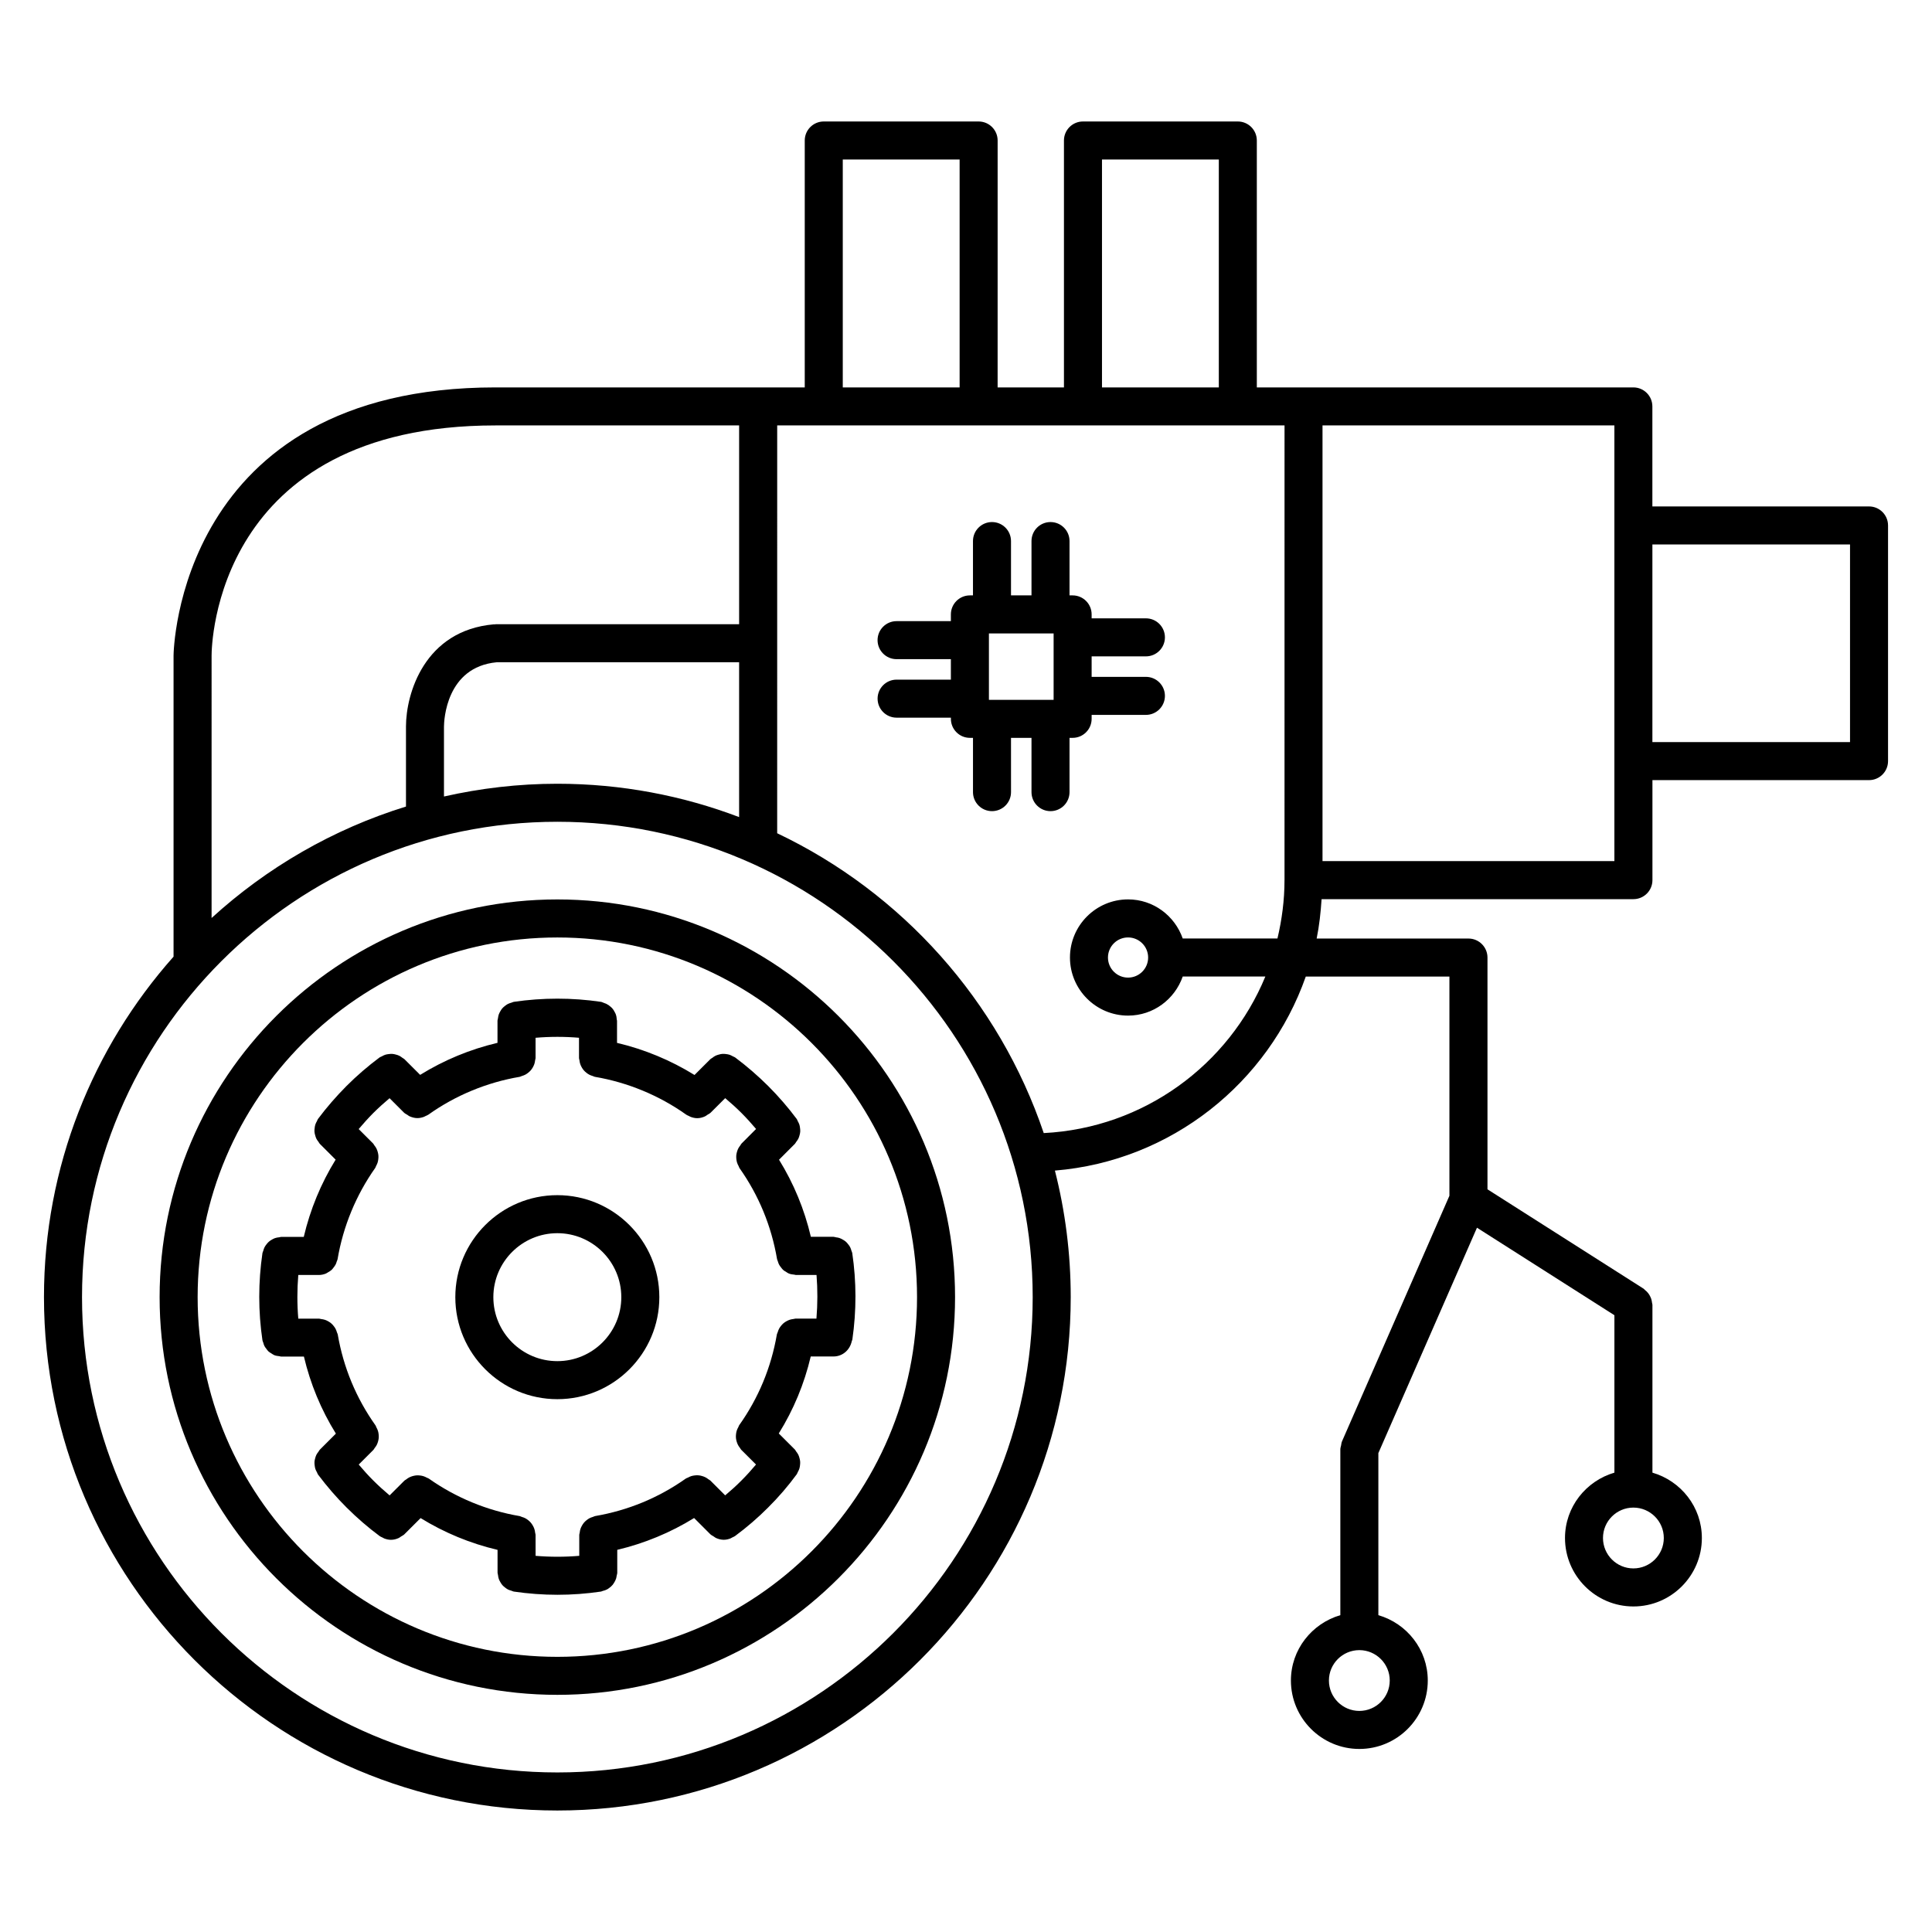
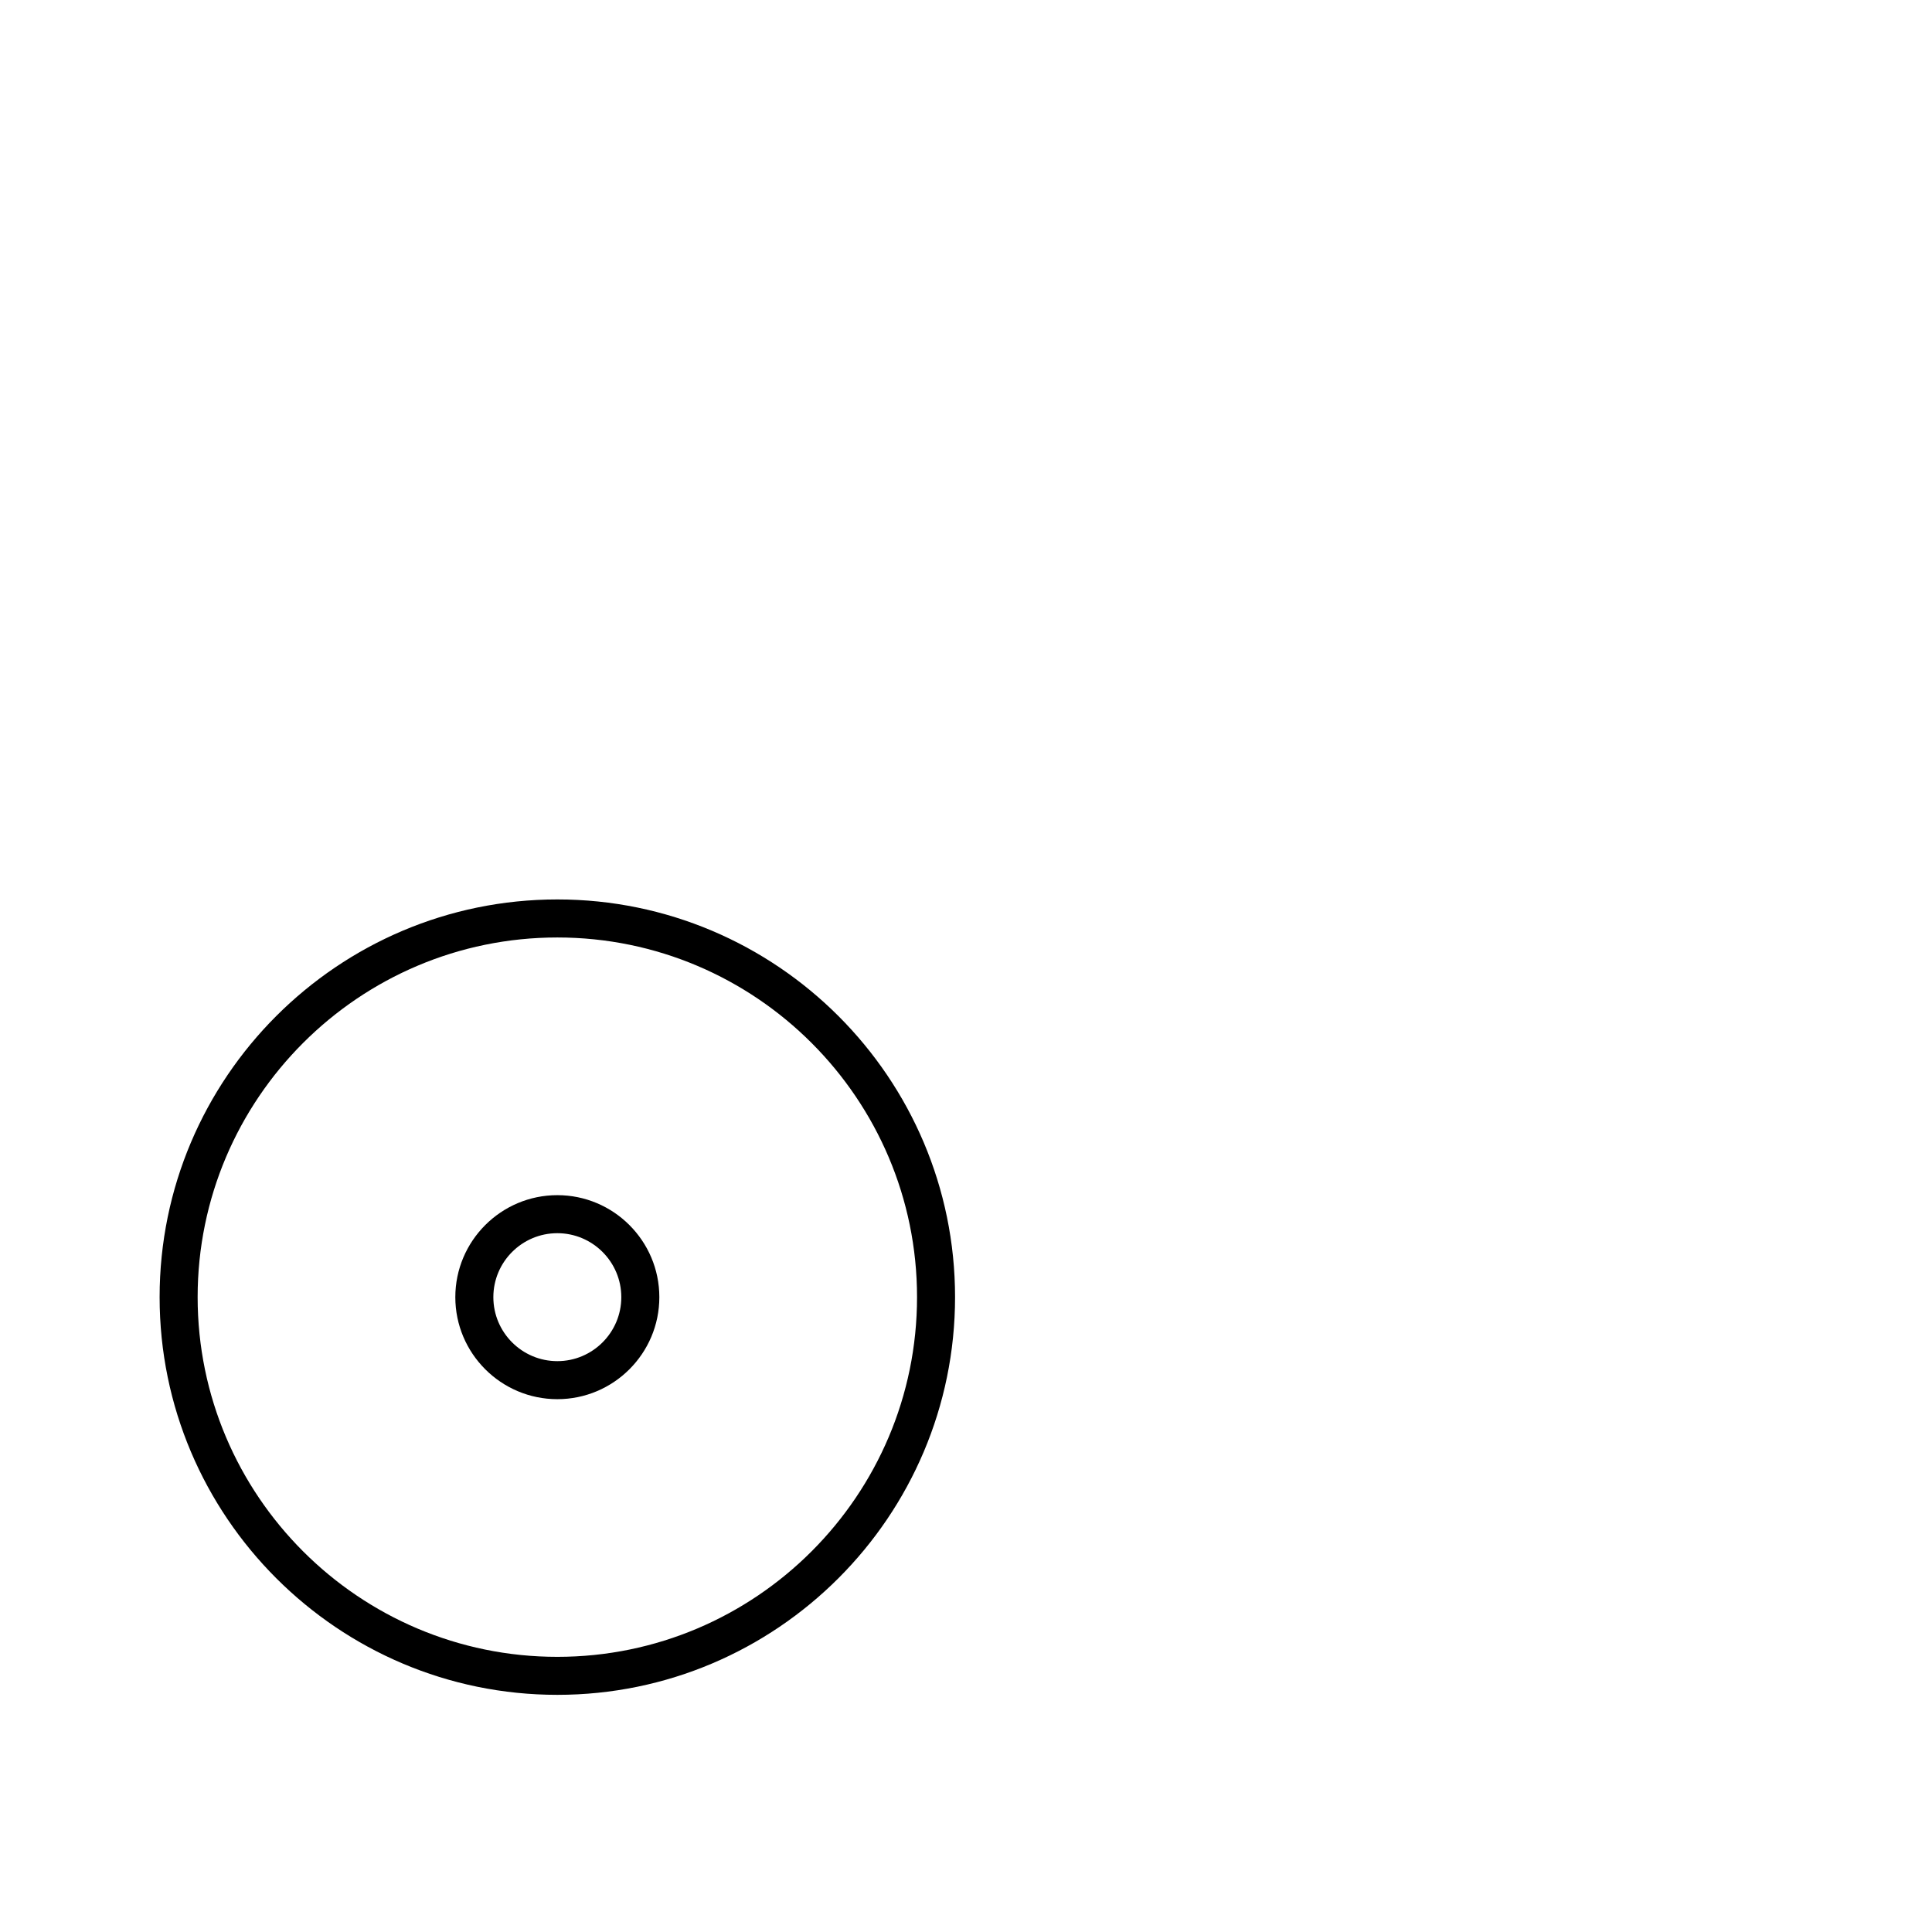
<svg xmlns="http://www.w3.org/2000/svg" fill="#000000" width="800px" height="800px" version="1.1" viewBox="144 144 512 512">
  <g>
-     <path d="m381.61 324.11c-2.781 0-5.039 2.258-5.039 5.039s2.258 5.039 5.039 5.039h14.391l-0.004 0.312c0 2.781 2.258 5.039 5.039 5.039h0.816v14.383c0 2.781 2.258 5.039 5.039 5.039 2.785 0 5.039-2.258 5.039-5.039l-0.004-14.383h5.43v14.383c0 2.781 2.254 5.039 5.039 5.039s5.039-2.258 5.039-5.039v-14.383h0.82c2.785 0 5.039-2.258 5.039-5.039v-1.047h14.383c2.785 0 5.039-2.258 5.039-5.039s-2.254-5.039-5.039-5.039h-14.383v-5.43h14.383c2.785 0 5.039-2.258 5.039-5.039s-2.254-5.039-5.039-5.039h-14.383v-1.043c0-2.781-2.254-5.039-5.039-5.039h-0.82v-14.395c0-2.781-2.254-5.039-5.039-5.039s-5.039 2.258-5.039 5.039v14.395h-5.43v-14.395c0-2.781-2.254-5.039-5.039-5.039-2.781 0-5.039 2.258-5.039 5.039v14.395h-0.816c-2.781 0-5.039 2.258-5.039 5.039v1.785h-14.391c-2.781 0-5.039 2.258-5.039 5.039s2.258 5.039 5.039 5.039h14.391v5.43h-14.383zm24.465-12.246h17.145v17.598h-17.145z" />
-     <path d="m639.31 278.21h-57.414v-26.504c0-2.781-2.254-5.039-5.039-5.039h-99.785v-65.434c0-2.781-2.254-5.039-5.039-5.039h-41.035c-2.785 0-5.039 2.258-5.039 5.039v65.434h-17.578l0.004-65.434c0-2.781-2.258-5.039-5.039-5.039h-41.039c-2.781 0-5.039 2.258-5.039 5.039v65.434h-81.941c-84.352 0-85.332 70.344-85.332 71.059v79.797c-21.344 24.031-34.34 55.637-34.34 90.23 0 75.016 61.031 136.05 136.05 136.05s136.05-61.031 136.05-136.05c0-11.566-1.461-22.801-4.191-33.535 30.859-2.539 56.574-23.262 66.484-51.418h38.066v58.09l-28.484 65.129c-0.004 0.004 0 0.016-0.004 0.02-0.137 0.316-0.156 0.691-0.227 1.039-0.059 0.316-0.188 0.621-0.188 0.938 0 0.012-0.004 0.016-0.004 0.023v43.996c-7.535 2.203-13.098 9.094-13.098 17.324 0 9.996 8.137 18.133 18.137 18.133s18.133-8.133 18.133-18.133c0-8.238-5.559-15.129-13.094-17.324v-42.949l26.133-59.73 36.422 23.191v41.719c-7.535 2.203-13.094 9.094-13.094 17.324 0 9.996 8.133 18.137 18.133 18.137s18.137-8.137 18.137-18.137c0-8.238-5.562-15.129-13.098-17.324v-44.488c0-0.18-0.086-0.332-0.105-0.516-0.035-0.348-0.102-0.68-0.203-1.012-0.105-0.312-0.227-0.586-0.379-0.867s-0.316-0.527-0.523-0.777c-0.223-0.273-0.469-0.5-0.742-0.719-0.137-0.105-0.227-0.266-0.379-0.363l-41.383-26.344v-61.418c0-2.781-2.254-5.039-5.039-5.039h-40.23c0.695-3.394 1.074-6.898 1.305-10.438h82.641c2.785 0 5.039-2.258 5.039-5.039v-26.504h57.398c2.785 0 5.039-2.258 5.039-5.039v-62.453c0-2.781-2.254-5.039-5.039-5.039zm-203.27-91.938h30.961v60.398h-30.961zm-68.695 0h30.965v60.398h-30.965zm-167.27 131.45c0-2.488 0.855-60.98 75.254-60.98h64.547v52.688h-64.547c-0.074 0-0.141 0.039-0.215 0.047-0.074 0-0.141-0.031-0.223-0.023-18.43 1.605-23.301 18.41-23.301 27.07v21.219c-19.367 5.984-36.895 16.191-51.516 29.535zm139.8 1.785v41.031c-14.984-5.691-31.215-8.836-48.176-8.836-10.324 0-20.363 1.195-30.039 3.379v-18.539c0.016-1.617 0.543-15.766 13.969-17.035zm-48.168 294.21c-69.461 0-125.97-56.512-125.97-125.97 0-69.461 56.512-125.97 125.97-125.97 69.461 0 125.97 56.512 125.97 125.97 0 69.457-56.512 125.97-125.97 125.97zm192.7-236.48c0 5.336-0.691 10.5-1.867 15.477h-25.102c-2.102-6.012-7.766-10.363-14.484-10.363-8.496 0-15.402 6.906-15.402 15.402 0 8.488 6.906 15.395 15.402 15.395 6.715 0 12.383-4.348 14.484-10.359h21.895c-9.664 23.418-32.195 40.152-58.73 41.492-11.848-35.039-37.574-63.73-70.641-79.461l0.004-108.08h134.45l-0.004 120.5zm-36.137 20.52c0 2.934-2.387 5.32-5.324 5.32s-5.324-2.387-5.324-5.32c0-2.938 2.387-5.324 5.324-5.324s5.324 2.387 5.324 5.324zm64.027 191.6c0 4.445-3.613 8.055-8.055 8.055-4.445 0-8.062-3.613-8.062-8.055 0-4.438 3.606-8.047 8.047-8.055 0.004 0 0.012 0.004 0.016 0.004s0.012-0.004 0.016-0.004c4.434 0.012 8.039 3.617 8.039 8.055zm64.566-45.824c0.004 0 0.012-0.004 0.016-0.004 4.438 0.012 8.047 3.617 8.047 8.055 0 4.445-3.617 8.062-8.062 8.062-4.445 0-8.055-3.617-8.055-8.062 0-4.438 3.602-8.047 8.039-8.055 0.012-0.004 0.016 0.004 0.016 0.004zm-5.039-171.33h-77.344v-115.46h77.352v115.46zm62.453-31.539h-52.375v-52.375h52.375z" />
-     <path d="m291.7 382.36c-58.121 0-105.4 47.277-105.4 105.39 0 58.121 47.281 105.4 105.4 105.4 58.121 0 105.4-47.281 105.4-105.4 0-58.113-47.281-105.39-105.4-105.39zm0 200.72c-52.562 0-95.324-42.762-95.324-95.324 0-52.559 42.762-95.316 95.324-95.316s95.324 42.758 95.324 95.316c0.004 52.562-42.762 95.324-95.324 95.324z" />
-     <path d="m350.45 451.34 4.219-4.227c0.156-0.156 0.215-0.359 0.348-0.523 0.211-0.277 0.406-0.535 0.555-0.84 0.145-0.293 0.23-0.586 0.316-0.898 0.086-0.316 0.156-0.609 0.18-0.938 0.023-0.324-0.004-0.637-0.047-0.953-0.035-0.316-0.082-0.621-0.18-0.934-0.105-0.324-0.262-0.613-0.43-0.918-0.105-0.188-0.141-0.395-0.273-0.57-2.281-3.059-4.832-6.004-7.578-8.75-2.711-2.699-5.652-5.246-8.746-7.559-0.176-0.133-0.387-0.168-0.574-0.277-0.301-0.168-0.586-0.324-0.906-0.43-0.316-0.105-0.625-0.145-0.945-0.188-0.316-0.035-0.613-0.07-0.934-0.047-0.328 0.02-0.637 0.102-0.957 0.188-0.309 0.082-0.594 0.168-0.883 0.309-0.309 0.145-0.57 0.348-0.84 0.555-0.172 0.133-0.371 0.195-0.527 0.352l-4.195 4.191c-6.324-3.914-13.281-6.801-20.535-8.508v-5.859c0-0.105-0.055-0.191-0.059-0.297-0.031-0.535-0.117-1.039-0.309-1.527-0.047-0.117-0.109-0.227-0.168-0.344-0.223-0.469-0.492-0.887-0.852-1.266-0.098-0.105-0.203-0.188-0.309-0.281-0.363-0.324-0.746-0.594-1.199-0.805-0.18-0.086-0.363-0.137-0.551-0.203-0.273-0.09-0.516-0.246-0.812-0.293-7.648-1.129-15.422-1.129-23.109 0-0.215 0.035-0.387 0.156-0.594 0.211-0.332 0.098-0.648 0.191-0.953 0.344-0.289 0.145-0.527 0.328-0.781 0.523-0.258 0.203-0.5 0.402-0.715 0.648-0.211 0.246-0.367 0.508-0.523 0.781-0.16 0.281-0.309 0.551-0.414 0.863-0.109 0.316-0.156 0.645-0.203 0.984-0.023 0.215-0.125 0.402-0.125 0.625v5.883c-7.234 1.699-14.172 4.574-20.496 8.488l-4.168-4.16c-0.152-0.152-0.352-0.215-0.52-0.344-0.277-0.211-0.539-0.414-0.848-0.559-0.297-0.145-0.59-0.238-0.902-0.316-0.312-0.086-0.605-0.152-0.922-0.176-0.332-0.023-0.645 0.004-0.977 0.047-0.312 0.039-0.609 0.082-0.91 0.176-0.328 0.105-0.625 0.266-0.934 0.438-0.18 0.105-0.387 0.137-0.559 0.266-3.09 2.297-6.035 4.84-8.777 7.578-2.75 2.766-5.297 5.707-7.566 8.742-0.137 0.18-0.172 0.402-0.281 0.594-0.168 0.297-0.316 0.574-0.418 0.891-0.102 0.316-0.145 0.621-0.18 0.945-0.039 0.316-0.07 0.621-0.047 0.945 0.023 0.328 0.102 0.625 0.188 0.941 0.086 0.312 0.172 0.605 0.312 0.898 0.145 0.301 0.344 0.559 0.555 0.832 0.133 0.172 0.203 0.379 0.359 0.539l4.195 4.191c-3.891 6.301-6.746 13.23-8.445 20.469h-5.961c-0.191 0-0.348 0.09-0.535 0.105-0.398 0.039-0.777 0.102-1.148 0.23-0.246 0.09-0.465 0.207-0.691 0.328-0.328 0.18-0.637 0.367-0.922 0.621-0.223 0.195-0.402 0.418-0.59 0.648-0.211 0.266-0.402 0.523-0.555 0.828-0.156 0.301-0.246 0.613-0.336 0.945-0.059 0.207-0.18 0.379-0.211 0.594-1.129 7.707-1.129 15.48 0 23.109 0.031 0.215 0.145 0.395 0.207 0.598 0.09 0.312 0.16 0.613 0.309 0.898 0.141 0.281 0.324 0.516 0.508 0.75 0.191 0.25 0.359 0.508 0.59 0.719 0.227 0.207 0.5 0.348 0.762 0.516 0.262 0.16 0.492 0.348 0.785 0.465 0.414 0.16 0.855 0.215 1.305 0.266 0.176 0.02 0.332 0.105 0.52 0.105h0.004l6-0.004c1.715 7.262 4.551 14.098 8.473 20.418l-4.262 4.262c-0.156 0.156-0.223 0.363-0.359 0.535-0.211 0.273-0.414 0.535-0.559 0.84-0.141 0.293-0.227 0.586-0.312 0.898-0.086 0.316-0.16 0.613-0.18 0.941-0.02 0.316 0.004 0.625 0.047 0.945 0.039 0.324 0.086 0.629 0.188 0.945 0.102 0.316 0.258 0.594 0.422 0.891 0.105 0.195 0.145 0.414 0.281 0.594 2.371 3.16 4.922 6.102 7.57 8.734 2.797 2.785 5.75 5.336 8.777 7.578 0.227 0.168 0.484 0.25 0.73 0.371 0.18 0.098 0.344 0.207 0.535 0.277 0.562 0.207 1.145 0.332 1.727 0.332 0.711 0 1.406-0.18 2.062-0.484 0.227-0.102 0.406-0.273 0.621-0.406 0.297-0.191 0.621-0.324 0.875-0.586l4.289-4.281c6.293 3.879 13.195 6.731 20.391 8.422v6.066c0 0.207 0.098 0.387 0.117 0.59 0.047 0.359 0.098 0.707 0.211 1.039 0.102 0.293 0.23 0.539 0.383 0.801 0.172 0.301 0.344 0.586 0.57 0.848 0.203 0.227 0.418 0.406 0.656 0.594 0.266 0.215 0.527 0.406 0.84 0.57 0.281 0.141 0.578 0.227 0.887 0.316 0.215 0.066 0.402 0.191 0.629 0.227 3.848 0.562 7.715 0.852 11.574 0.852 3.863 0 7.719-0.289 11.539-0.852 0.16-0.023 0.293-0.121 0.449-0.16 0.422-0.105 0.828-0.227 1.199-0.434 0.195-0.105 0.359-0.23 0.535-0.359 0.352-0.258 0.664-0.523 0.941-0.863 0.137-0.168 0.238-0.344 0.352-0.523 0.223-0.359 0.414-0.719 0.539-1.133 0.074-0.238 0.105-0.473 0.145-0.719 0.039-0.262 0.156-0.5 0.156-0.77v-6.098c7.195-1.703 14.086-4.555 20.367-8.43l4.293 4.293c0.258 0.258 0.574 0.383 0.867 0.574 0.215 0.137 0.402 0.316 0.637 0.422 0.648 0.293 1.336 0.469 2.031 0.473 0.004 0 0.016 0.004 0.023 0.004 0.004 0 0.016-0.004 0.02-0.004 0.574 0 1.148-0.125 1.699-0.328 0.195-0.074 0.367-0.191 0.559-0.293 0.238-0.121 0.488-0.203 0.711-0.363 3.129-2.312 6.086-4.863 8.766-7.559 2.766-2.746 5.32-5.715 7.602-8.828 0.125-0.172 0.156-0.379 0.262-0.559 0.168-0.301 0.316-0.59 0.418-0.91 0.102-0.316 0.145-0.621 0.18-0.941 0.035-0.324 0.059-0.625 0.035-0.945-0.023-0.324-0.098-0.625-0.18-0.941-0.086-0.312-0.176-0.605-0.324-0.898-0.152-0.301-0.344-0.559-0.555-0.832-0.133-0.168-0.191-0.367-0.348-0.523l-4.258-4.254c3.926-6.316 6.758-13.145 8.469-20.402h6.031c2.418 0 4.344-1.738 4.832-4.012 0.039-0.172 0.141-0.316 0.168-0.492 1.102-7.637 1.09-15.348-0.031-22.918-0.031-0.215-0.156-0.387-0.211-0.594-0.098-0.328-0.191-0.648-0.344-0.945-0.145-0.281-0.324-0.52-0.516-0.762-0.211-0.273-0.418-0.52-0.68-0.742-0.223-0.188-0.457-0.328-0.711-0.48-0.309-0.18-0.613-0.344-0.957-0.457-0.289-0.098-0.578-0.133-0.887-0.176-0.23-0.035-0.434-0.137-0.676-0.137h-5.984c-1.703-7.254-4.523-14.102-8.438-20.43zm9.91 42.098h-5.508c-0.195 0-0.359 0.09-0.543 0.105-0.359 0.039-0.691 0.102-1.027 0.207-0.293 0.102-0.555 0.227-0.828 0.371-0.297 0.16-0.562 0.332-0.82 0.551-0.242 0.207-0.441 0.43-0.645 0.676-0.207 0.25-0.383 0.508-0.535 0.797-0.156 0.297-0.262 0.605-0.363 0.938-0.055 0.188-0.172 0.336-0.207 0.535-1.512 8.77-4.875 16.883-10.004 24.098-0.105 0.145-0.125 0.324-0.211 0.484-0.188 0.328-0.344 0.656-0.449 1.008-0.086 0.281-0.125 0.551-0.16 0.832-0.039 0.359-0.059 0.707-0.023 1.059 0.031 0.293 0.09 0.555 0.16 0.836 0.098 0.336 0.207 0.66 0.371 0.977 0.141 0.277 0.312 0.516 0.504 0.762 0.133 0.168 0.195 0.367 0.352 0.523l3.93 3.918c-1.246 1.477-2.535 2.918-3.914 4.289-1.344 1.355-2.781 2.641-4.262 3.883l-3.926-3.926c-0.152-0.145-0.344-0.211-0.508-0.332-0.258-0.207-0.516-0.387-0.801-0.527-0.301-0.152-0.598-0.262-0.918-0.348-0.309-0.09-0.598-0.152-0.91-0.176-0.324-0.031-0.637-0.016-0.957 0.02-0.324 0.035-0.625 0.09-0.941 0.18-0.316 0.102-0.605 0.238-0.898 0.398-0.18 0.102-0.379 0.121-0.543 0.242-7.231 5.113-15.332 8.457-24.082 9.961-0.195 0.035-0.344 0.152-0.527 0.203-0.336 0.102-0.648 0.207-0.957 0.367-0.281 0.152-0.523 0.324-0.77 0.523-0.258 0.207-0.488 0.418-0.699 0.672-0.207 0.246-0.367 0.504-0.523 0.781-0.156 0.277-0.293 0.555-0.395 0.871-0.105 0.316-0.156 0.641-0.195 0.984-0.023 0.195-0.117 0.363-0.117 0.562v5.57c-3.844 0.324-7.715 0.324-11.574 0l-0.004-5.57c0-0.203-0.098-0.371-0.117-0.574-0.039-0.336-0.09-0.66-0.203-0.977-0.102-0.312-0.23-0.586-0.395-0.867-0.16-0.281-0.324-0.539-0.535-0.789-0.207-0.246-0.434-0.453-0.684-0.656s-0.504-0.379-0.789-0.527c-0.297-0.156-0.605-0.262-0.934-0.359-0.191-0.055-0.348-0.176-0.551-0.211-8.621-1.457-16.953-4.902-24.086-9.945-0.168-0.117-0.359-0.137-0.527-0.238-0.301-0.16-0.598-0.309-0.922-0.402-0.309-0.098-0.609-0.145-0.926-0.18-0.324-0.035-0.637-0.051-0.957-0.02-0.316 0.031-0.613 0.098-0.926 0.176-0.312 0.09-0.605 0.195-0.902 0.344-0.297 0.145-0.555 0.332-0.82 0.543-0.156 0.121-0.344 0.18-0.488 0.324l-3.918 3.914c-1.461-1.23-2.898-2.523-4.289-3.91-1.336-1.328-2.629-2.766-3.894-4.262l3.898-3.898c0.137-0.137 0.191-0.316 0.312-0.469 0.223-0.281 0.418-0.555 0.578-0.867 0.141-0.281 0.238-0.559 0.324-0.855 0.09-0.324 0.16-0.637 0.188-0.969 0.023-0.312 0.012-0.609-0.02-0.922-0.035-0.328-0.086-0.641-0.188-0.961-0.098-0.312-0.238-0.594-0.398-0.891-0.098-0.176-0.121-0.371-0.242-0.543-5.133-7.231-8.504-15.34-10.016-24.121-0.035-0.195-0.152-0.348-0.207-0.535-0.102-0.328-0.207-0.641-0.363-0.941-0.156-0.293-0.332-0.539-0.535-0.789-0.195-0.246-0.398-0.469-0.641-0.676-0.258-0.215-0.523-0.387-0.828-0.555-0.266-0.141-0.523-0.273-0.816-0.363-0.332-0.109-0.672-0.172-1.027-0.211-0.191-0.02-0.352-0.105-0.543-0.105h-0.004l-5.488 0.004c-0.324-3.84-0.316-7.703 0-11.574h5.457c0.645 0 1.266-0.141 1.844-0.371 0.207-0.082 0.367-0.215 0.559-0.324 0.348-0.191 0.684-0.387 0.977-0.66 0.18-0.168 0.316-0.363 0.469-0.559 0.23-0.289 0.441-0.57 0.613-0.906 0.117-0.242 0.191-0.492 0.273-0.75 0.066-0.211 0.188-0.395 0.223-0.621 1.465-8.68 4.918-17.035 9.969-24.168 0.121-0.168 0.145-0.363 0.242-0.539 0.16-0.301 0.309-0.59 0.402-0.91 0.098-0.312 0.145-0.613 0.18-0.938 0.035-0.324 0.051-0.629 0.02-0.953-0.023-0.316-0.098-0.613-0.18-0.922-0.09-0.316-0.191-0.609-0.344-0.91-0.145-0.293-0.328-0.543-0.535-0.805-0.125-0.16-0.188-0.352-0.336-0.508l-3.828-3.824c1.238-1.465 2.527-2.898 3.894-4.273 1.367-1.367 2.812-2.656 4.289-3.906l3.812 3.809c0.262 0.262 0.586 0.398 0.887 0.59 0.203 0.125 0.367 0.293 0.586 0.387 0.676 0.297 1.379 0.488 2.102 0.488 0.578 0 1.152-0.133 1.719-0.332 0.172-0.066 0.324-0.16 0.488-0.242 0.238-0.117 0.488-0.195 0.711-0.352 7.152-5.094 15.516-8.551 24.172-10.012 0.203-0.035 0.359-0.156 0.551-0.211 0.328-0.102 0.629-0.203 0.934-0.359 0.289-0.152 0.539-0.328 0.789-0.527 0.25-0.203 0.48-0.406 0.691-0.656 0.211-0.246 0.379-0.508 0.535-0.789 0.156-0.277 0.293-0.551 0.395-0.863 0.105-0.316 0.16-0.645 0.203-0.984 0.02-0.195 0.117-0.371 0.117-0.574v-5.387c3.84-0.324 7.684-0.328 11.512-0.004v5.391c0 0.203 0.09 0.371 0.117 0.562 0.039 0.344 0.09 0.672 0.203 0.988 0.102 0.312 0.23 0.586 0.387 0.867 0.16 0.281 0.324 0.539 0.535 0.785 0.211 0.25 0.434 0.457 0.691 0.66 0.25 0.203 0.504 0.379 0.789 0.527 0.297 0.156 0.598 0.262 0.926 0.359 0.191 0.055 0.348 0.176 0.551 0.211 8.691 1.477 17.07 4.941 24.227 10.035 0.211 0.152 0.453 0.227 0.68 0.336 0.176 0.09 0.332 0.191 0.52 0.258 0.559 0.207 1.133 0.332 1.715 0.332 0.719 0 1.422-0.191 2.086-0.5 0.223-0.102 0.395-0.266 0.598-0.398 0.297-0.188 0.613-0.316 0.871-0.574l3.844-3.836c1.477 1.25 2.922 2.543 4.277 3.894 1.367 1.367 2.66 2.805 3.906 4.273l-3.859 3.871c-0.141 0.141-0.195 0.324-0.316 0.48-0.211 0.273-0.402 0.535-0.555 0.836-0.145 0.297-0.25 0.586-0.336 0.898-0.086 0.312-0.152 0.605-0.18 0.926-0.023 0.324-0.012 0.637 0.02 0.957 0.035 0.316 0.086 0.613 0.18 0.926 0.102 0.324 0.242 0.625 0.414 0.934 0.09 0.168 0.117 0.352 0.227 0.52 5.113 7.231 8.465 15.352 9.965 24.141 0.035 0.223 0.156 0.398 0.215 0.605 0.086 0.277 0.16 0.535 0.289 0.785 0.156 0.312 0.352 0.574 0.57 0.84 0.172 0.215 0.324 0.438 0.527 0.625 0.258 0.23 0.551 0.398 0.848 0.57 0.23 0.141 0.438 0.309 0.695 0.402 0.449 0.176 0.938 0.25 1.438 0.293 0.137 0.012 0.246 0.082 0.387 0.082h5.492c0.301 3.836 0.297 7.695-0.023 11.559z" />
+     <path d="m291.7 382.36c-58.121 0-105.4 47.277-105.4 105.39 0 58.121 47.281 105.4 105.4 105.4 58.121 0 105.4-47.281 105.4-105.4 0-58.113-47.281-105.39-105.4-105.39m0 200.72c-52.562 0-95.324-42.762-95.324-95.324 0-52.559 42.762-95.316 95.324-95.316s95.324 42.758 95.324 95.316c0.004 52.562-42.762 95.324-95.324 95.324z" />
    <path d="m291.7 460.73c-14.902 0-27.035 12.125-27.035 27.035 0 14.902 12.125 27.031 27.035 27.031 14.906 0 27.031-12.125 27.031-27.031s-12.129-27.035-27.031-27.035zm0 43.988c-9.352 0-16.957-7.609-16.957-16.953 0-9.352 7.609-16.957 16.957-16.957 9.344 0 16.953 7.609 16.953 16.957 0 9.348-7.606 16.953-16.953 16.953z" />
  </g>
</svg>